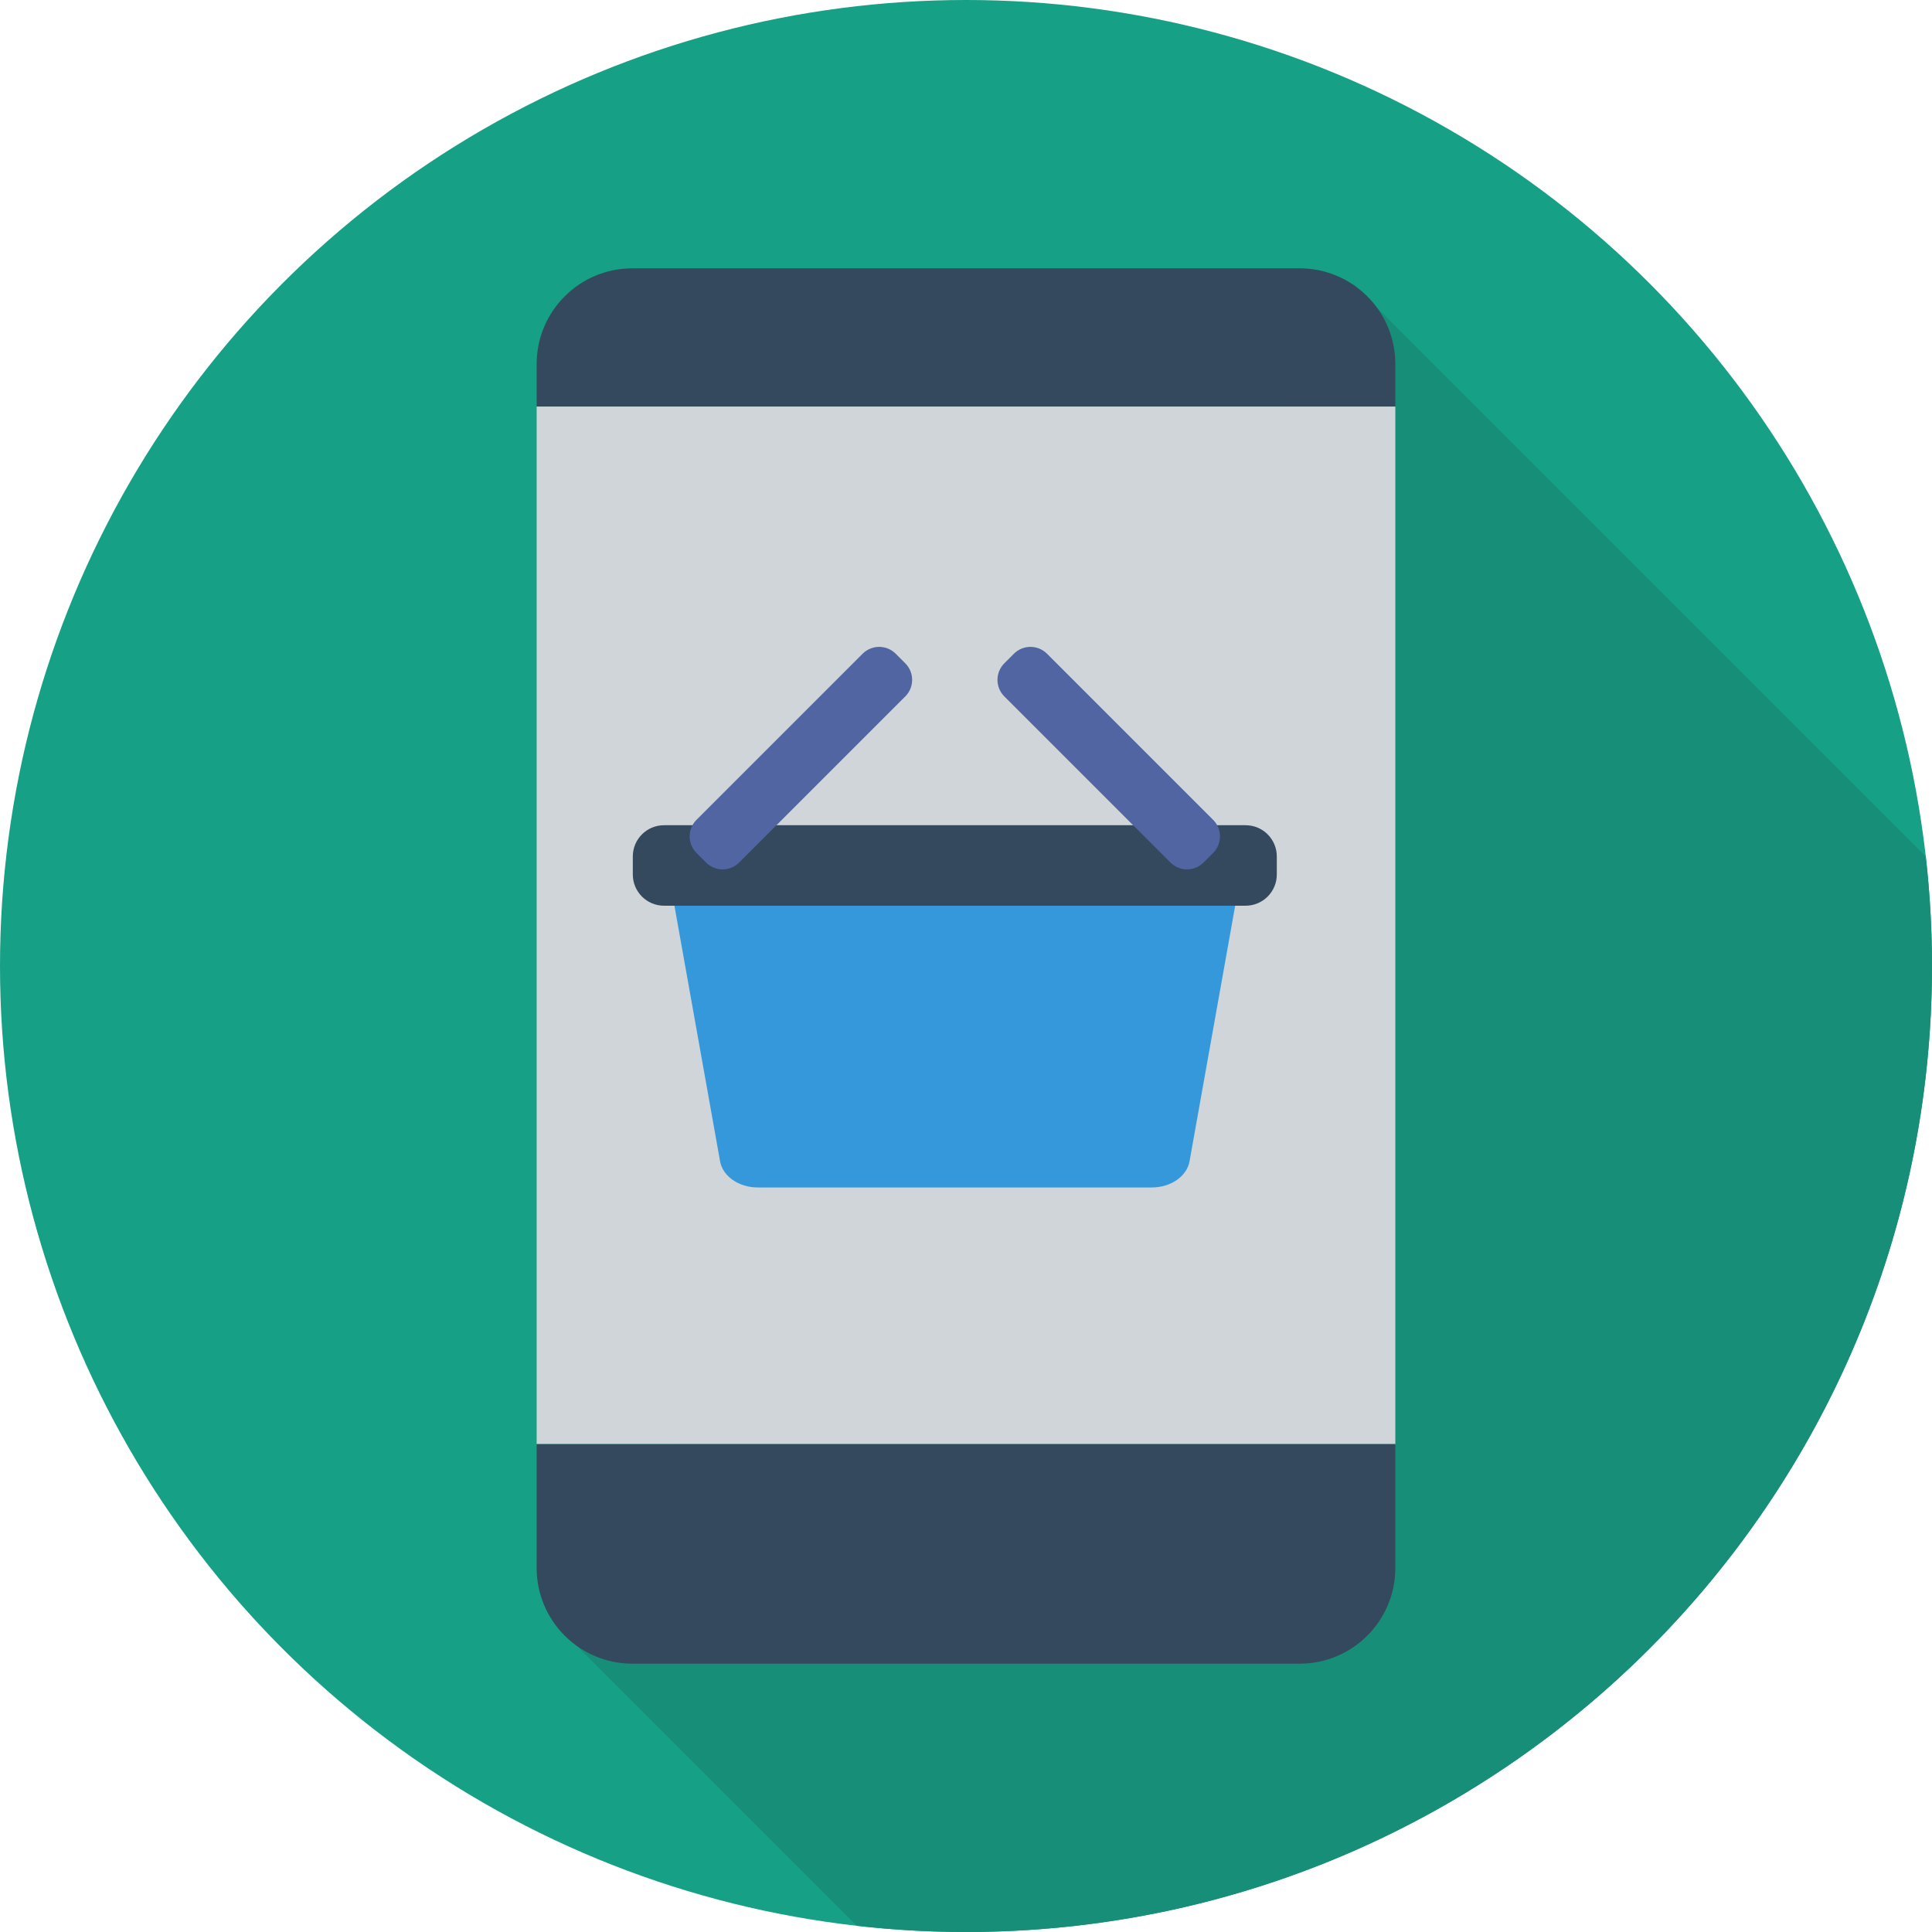
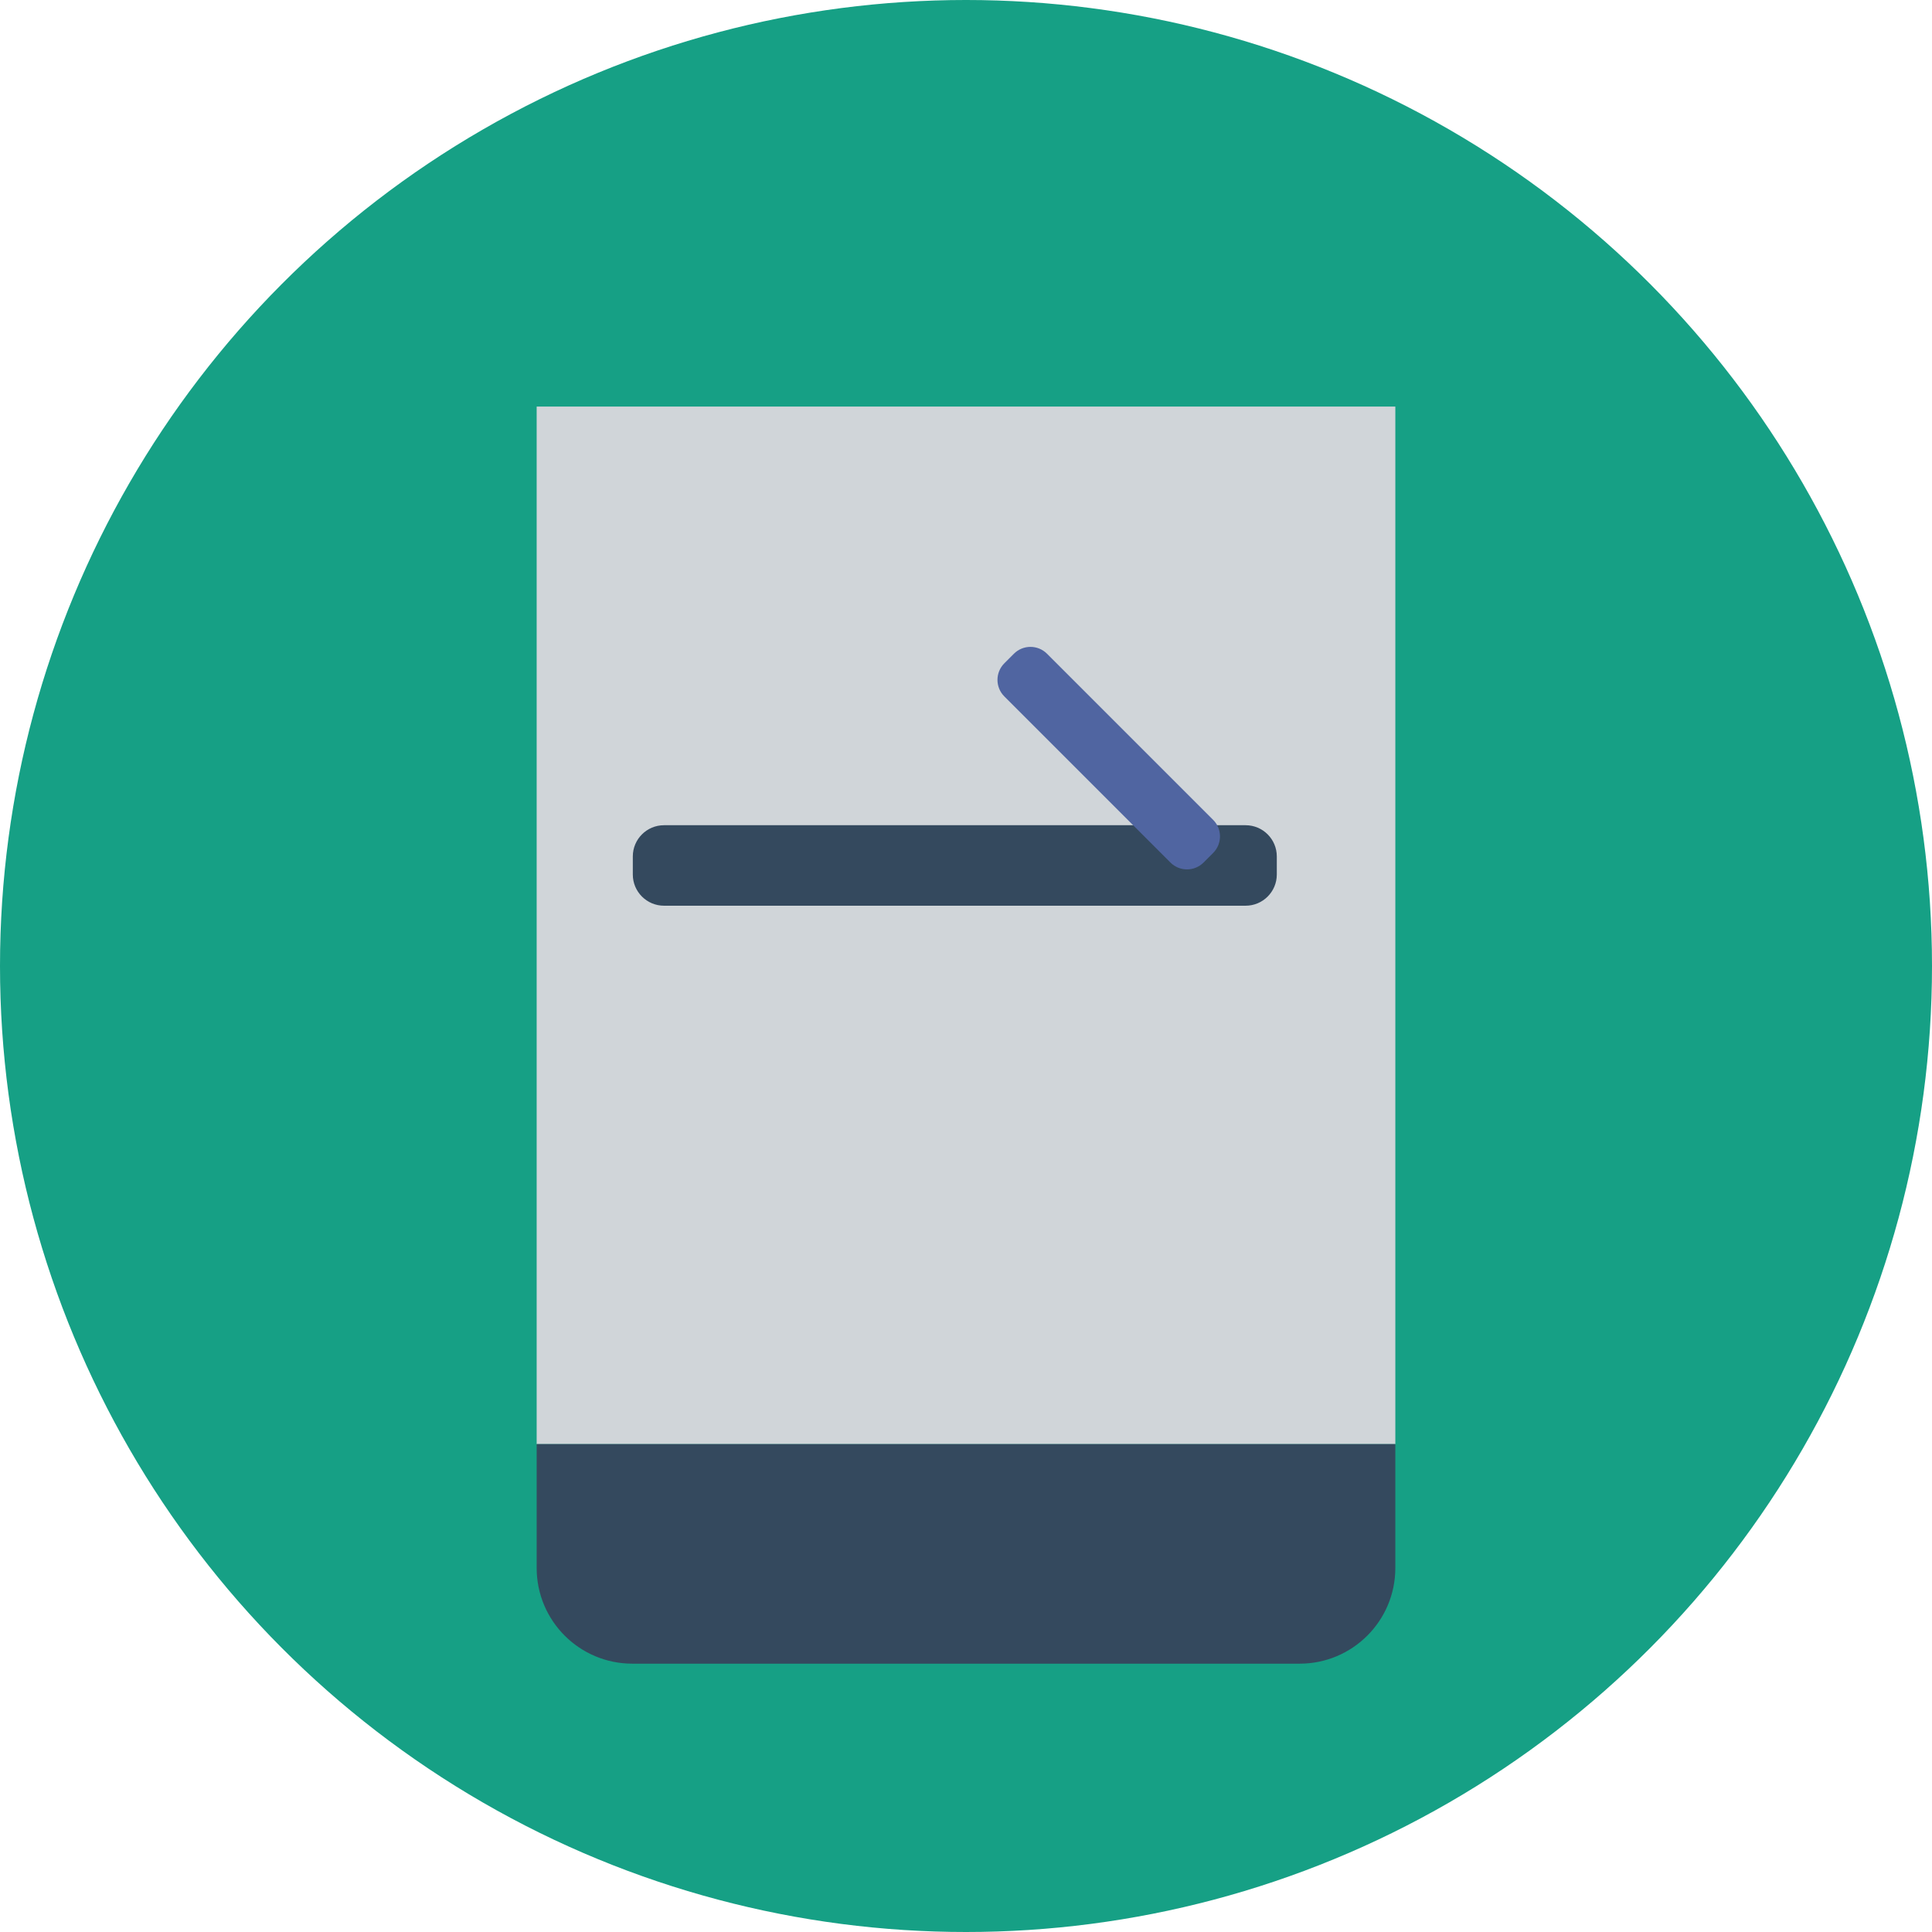
<svg xmlns="http://www.w3.org/2000/svg" version="1.1" id="Layer_1" x="0px" y="0px" viewBox="0 0 297 297" style="enable-background:new 0 0 297 297;" xml:space="preserve">
  <g>
    <g>
      <circle style="fill:#16A085;" cx="148.5" cy="148.5" r="148.5" />
    </g>
    <g>
-       <path style="fill:#178E77;" d="M297,148.5c0-5.695-0.332-11.312-0.956-16.84l-87.975-87.975L86.687,251.02l45.03,45.03    c5.51,0.62,11.107,0.95,16.783,0.95C230.514,297,297,230.514,297,148.5z" />
-     </g>
+       </g>
    <g>
-       <path style="fill:#34495E;" d="M214.5,55.958c0-8.123-6.585-14.708-14.708-14.708H97.208c-8.123,0-14.708,6.585-14.708,14.708    V62.5h132V55.958z" />
-     </g>
+       </g>
    <g>
      <rect x="82.5" y="62.5" style="fill:#D0D5D9;" width="132" height="159.5" />
    </g>
    <g>
      <path style="fill:#34495E;" d="M82.5,222v19.042c0,8.123,6.585,14.708,14.708,14.708h102.583c8.123,0,14.708-6.585,14.708-14.708    V222H82.5z" />
    </g>
    <g>
-       <path style="fill:#3498DB;" d="M116.492,182.545h60.574c2.914,0,5.385-1.714,5.797-4.021l7.168-40.132    c0.504-2.822-2.234-5.346-5.797-5.346h-74.91c-3.564,0-6.301,2.525-5.797,5.346l7.168,40.132    C111.107,180.831,113.578,182.545,116.492,182.545z" />
-     </g>
+       </g>
    <g>
      <path style="fill:#34495E;" d="M102.078,139.232h89.403c2.65,0,4.798-2.148,4.798-4.798v-2.778c0-2.65-2.148-4.798-4.798-4.798    h-89.403c-2.65,0-4.798,2.148-4.798,4.798v2.778C97.279,137.084,99.428,139.232,102.078,139.232z" />
    </g>
    <g>
-       <path style="fill:#5065A1;" d="M108.541,132.595l-1.473-1.473c-1.405-1.405-1.405-3.684,0-5.089l25.537-25.537    c1.405-1.405,3.684-1.405,5.089,0l1.473,1.473c1.405,1.405,1.405,3.684,0,5.089l-25.537,25.537    C112.225,134,109.946,134,108.541,132.595z" />
-     </g>
+       </g>
    <g>
      <path style="fill:#5065A1;" d="M185.018,132.595l1.473-1.473c1.405-1.405,1.405-3.684,0-5.089l-25.537-25.537    c-1.405-1.405-3.684-1.405-5.089,0l-1.473,1.473c-1.405,1.405-1.405,3.684,0,5.089l25.537,25.537    C181.334,134,183.613,134,185.018,132.595z" />
    </g>
  </g>
  <g>
</g>
  <g>
</g>
  <g>
</g>
  <g>
</g>
  <g>
</g>
  <g>
</g>
  <g>
</g>
  <g>
</g>
  <g>
</g>
  <g>
</g>
  <g>
</g>
  <g>
</g>
  <g>
</g>
  <g>
</g>
  <g>
</g>
</svg>